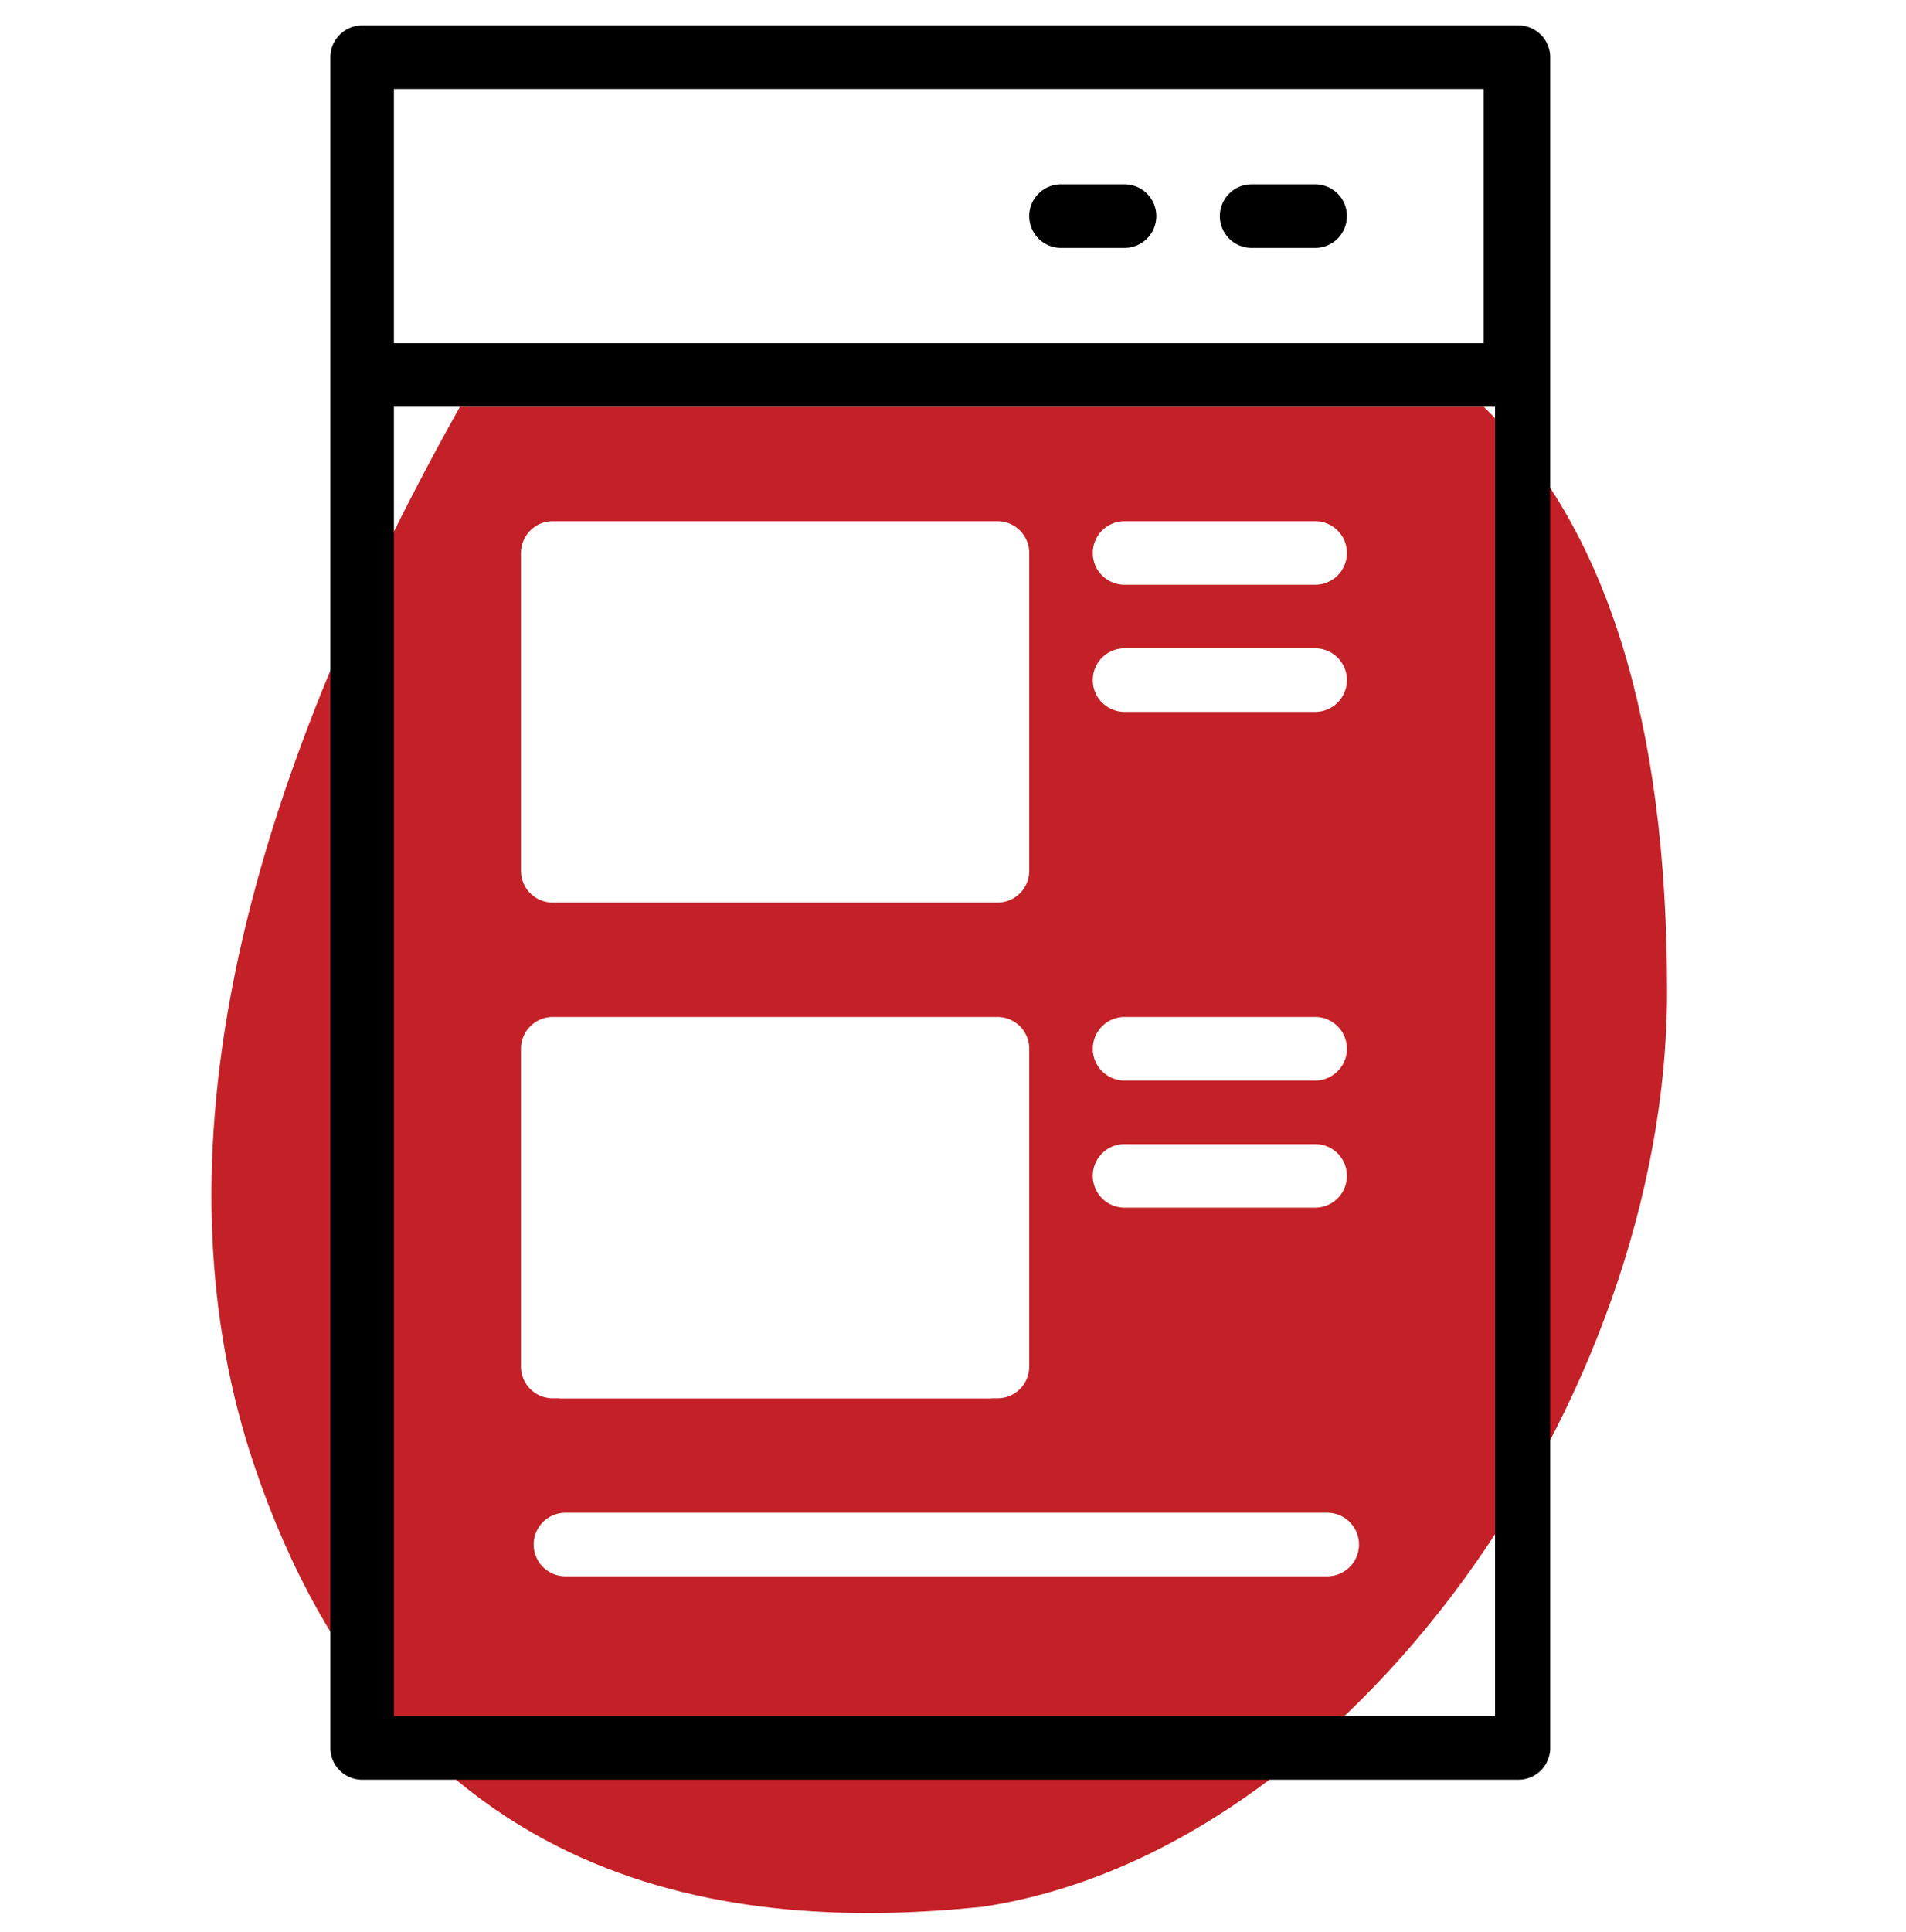
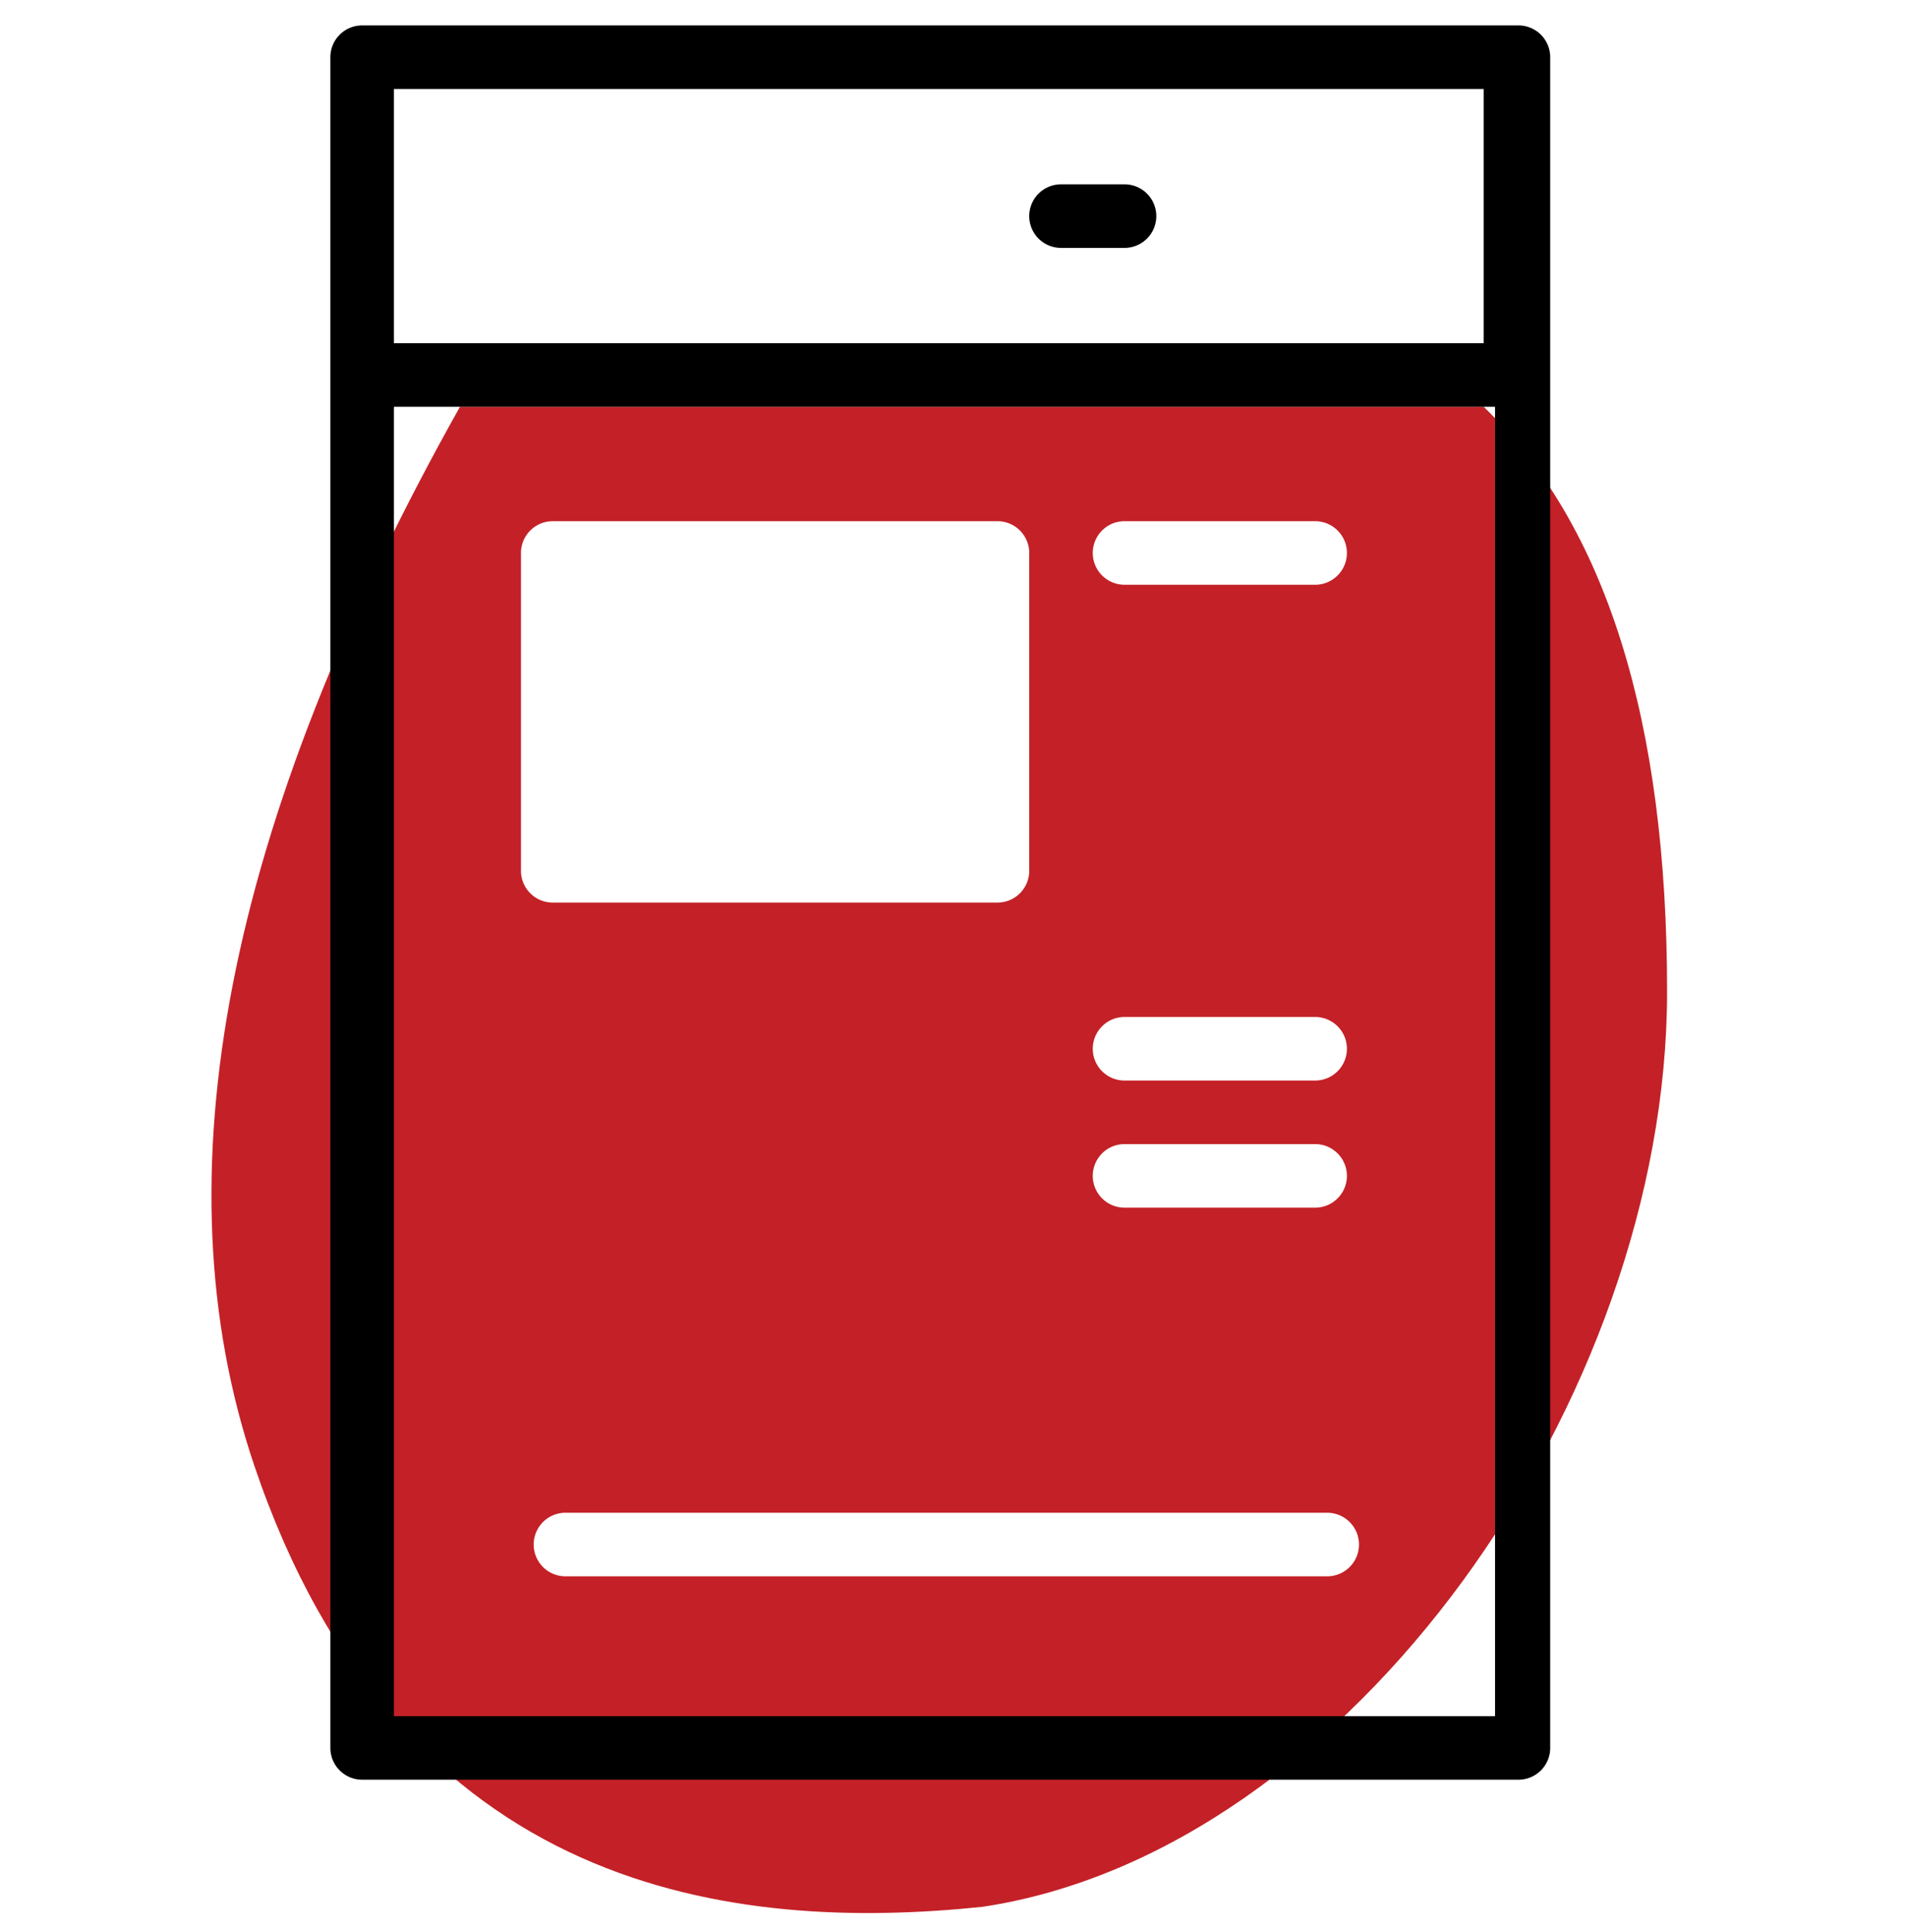
<svg xmlns="http://www.w3.org/2000/svg" width="75" height="76" viewBox="0 0 75 76">
  <g id="Recommend" transform="translate(-500)">
    <g id="Recommend-2" data-name="Recommend" transform="translate(500)">
-       <rect id="Rectangle" width="75" height="76" fill="#fff" />
      <path id="Path-3" d="M8.32-39c0-16,12.465-33.826,26.94-36,9.659-1,22.927.386,28.659,17.373Q69.651-40.64,55.82-16H15.536Q8.32-23,8.32-39Z" transform="translate(73.919) rotate(180)" fill="#c32127" fill-rule="evenodd" />
      <rect id="Rectangle-2" data-name="Rectangle" width="17" height="14" transform="translate(22 21)" fill="#fff" />
-       <rect id="Rectangle-Copy" width="17" height="14" transform="translate(22 41)" fill="#fff" />
      <path id="Path" d="M51.75,20.5h-7.5a1.25,1.25,0,0,0,0,2.5h7.5a1.25,1.25,0,0,0,0-2.5Z" fill="#fff" />
      <path id="Shape" d="M59.75,1H14.25A1.25,1.25,0,0,0,13,2.25v66.5A1.25,1.25,0,0,0,14.25,70h45.5A1.25,1.25,0,0,0,61,68.75V2.25A1.25,1.25,0,0,0,59.75,1ZM15.5,3.5H58.383v10H15.5Zm0,12.5H58.829V67.5H15.5Z" />
      <path id="Shape-2" data-name="Shape" d="M39.25,20.5H21.75a1.25,1.25,0,0,0-1.25,1.25v12.5a1.25,1.25,0,0,0,1.25,1.25h17.5a1.25,1.25,0,0,0,1.25-1.25V21.75A1.25,1.25,0,0,0,39.25,20.5ZM38,33H23V23H38Z" fill="#fff" />
-       <path id="Path-2" data-name="Path" d="M51.75,25.5h-7.5a1.25,1.25,0,0,0,0,2.5h7.5a1.25,1.25,0,0,0,0-2.5Z" fill="#fff" />
-       <path id="Shape-3" data-name="Shape" d="M39.25,40H21.75a1.25,1.25,0,0,0-1.25,1.25v12.5A1.25,1.25,0,0,0,21.75,55h17.5a1.25,1.25,0,0,0,1.25-1.25V41.25A1.25,1.25,0,0,0,39.25,40ZM38,52.5H23v-10H38Z" fill="#fff" />
      <path id="Path-3-2" data-name="Path" d="M51.75,40h-7.5a1.25,1.25,0,0,0,0,2.5h7.5a1.25,1.25,0,0,0,0-2.5Z" fill="#fff" />
      <path id="Path-4" data-name="Path" d="M51.75,45h-7.5a1.25,1.25,0,0,0,0,2.5h7.5a1.25,1.25,0,0,0,0-2.5Z" fill="#fff" />
      <path id="Path-Copy" d="M52.225,59.5H22.25a1.25,1.25,0,0,0,0,2.5H52.225a1.25,1.25,0,0,0,0-2.5Z" fill="#fff" />
-       <path id="Path-5" data-name="Path" d="M51.75,9.75a1.25,1.25,0,0,0,0-2.5h-2.5a1.25,1.25,0,0,0,0,2.5Z" />
      <path id="Path-6" data-name="Path" d="M44.25,7.25h-2.5a1.25,1.25,0,0,0,0,2.5h2.5a1.25,1.25,0,0,0,0-2.5Z" />
    </g>
  </g>
</svg>